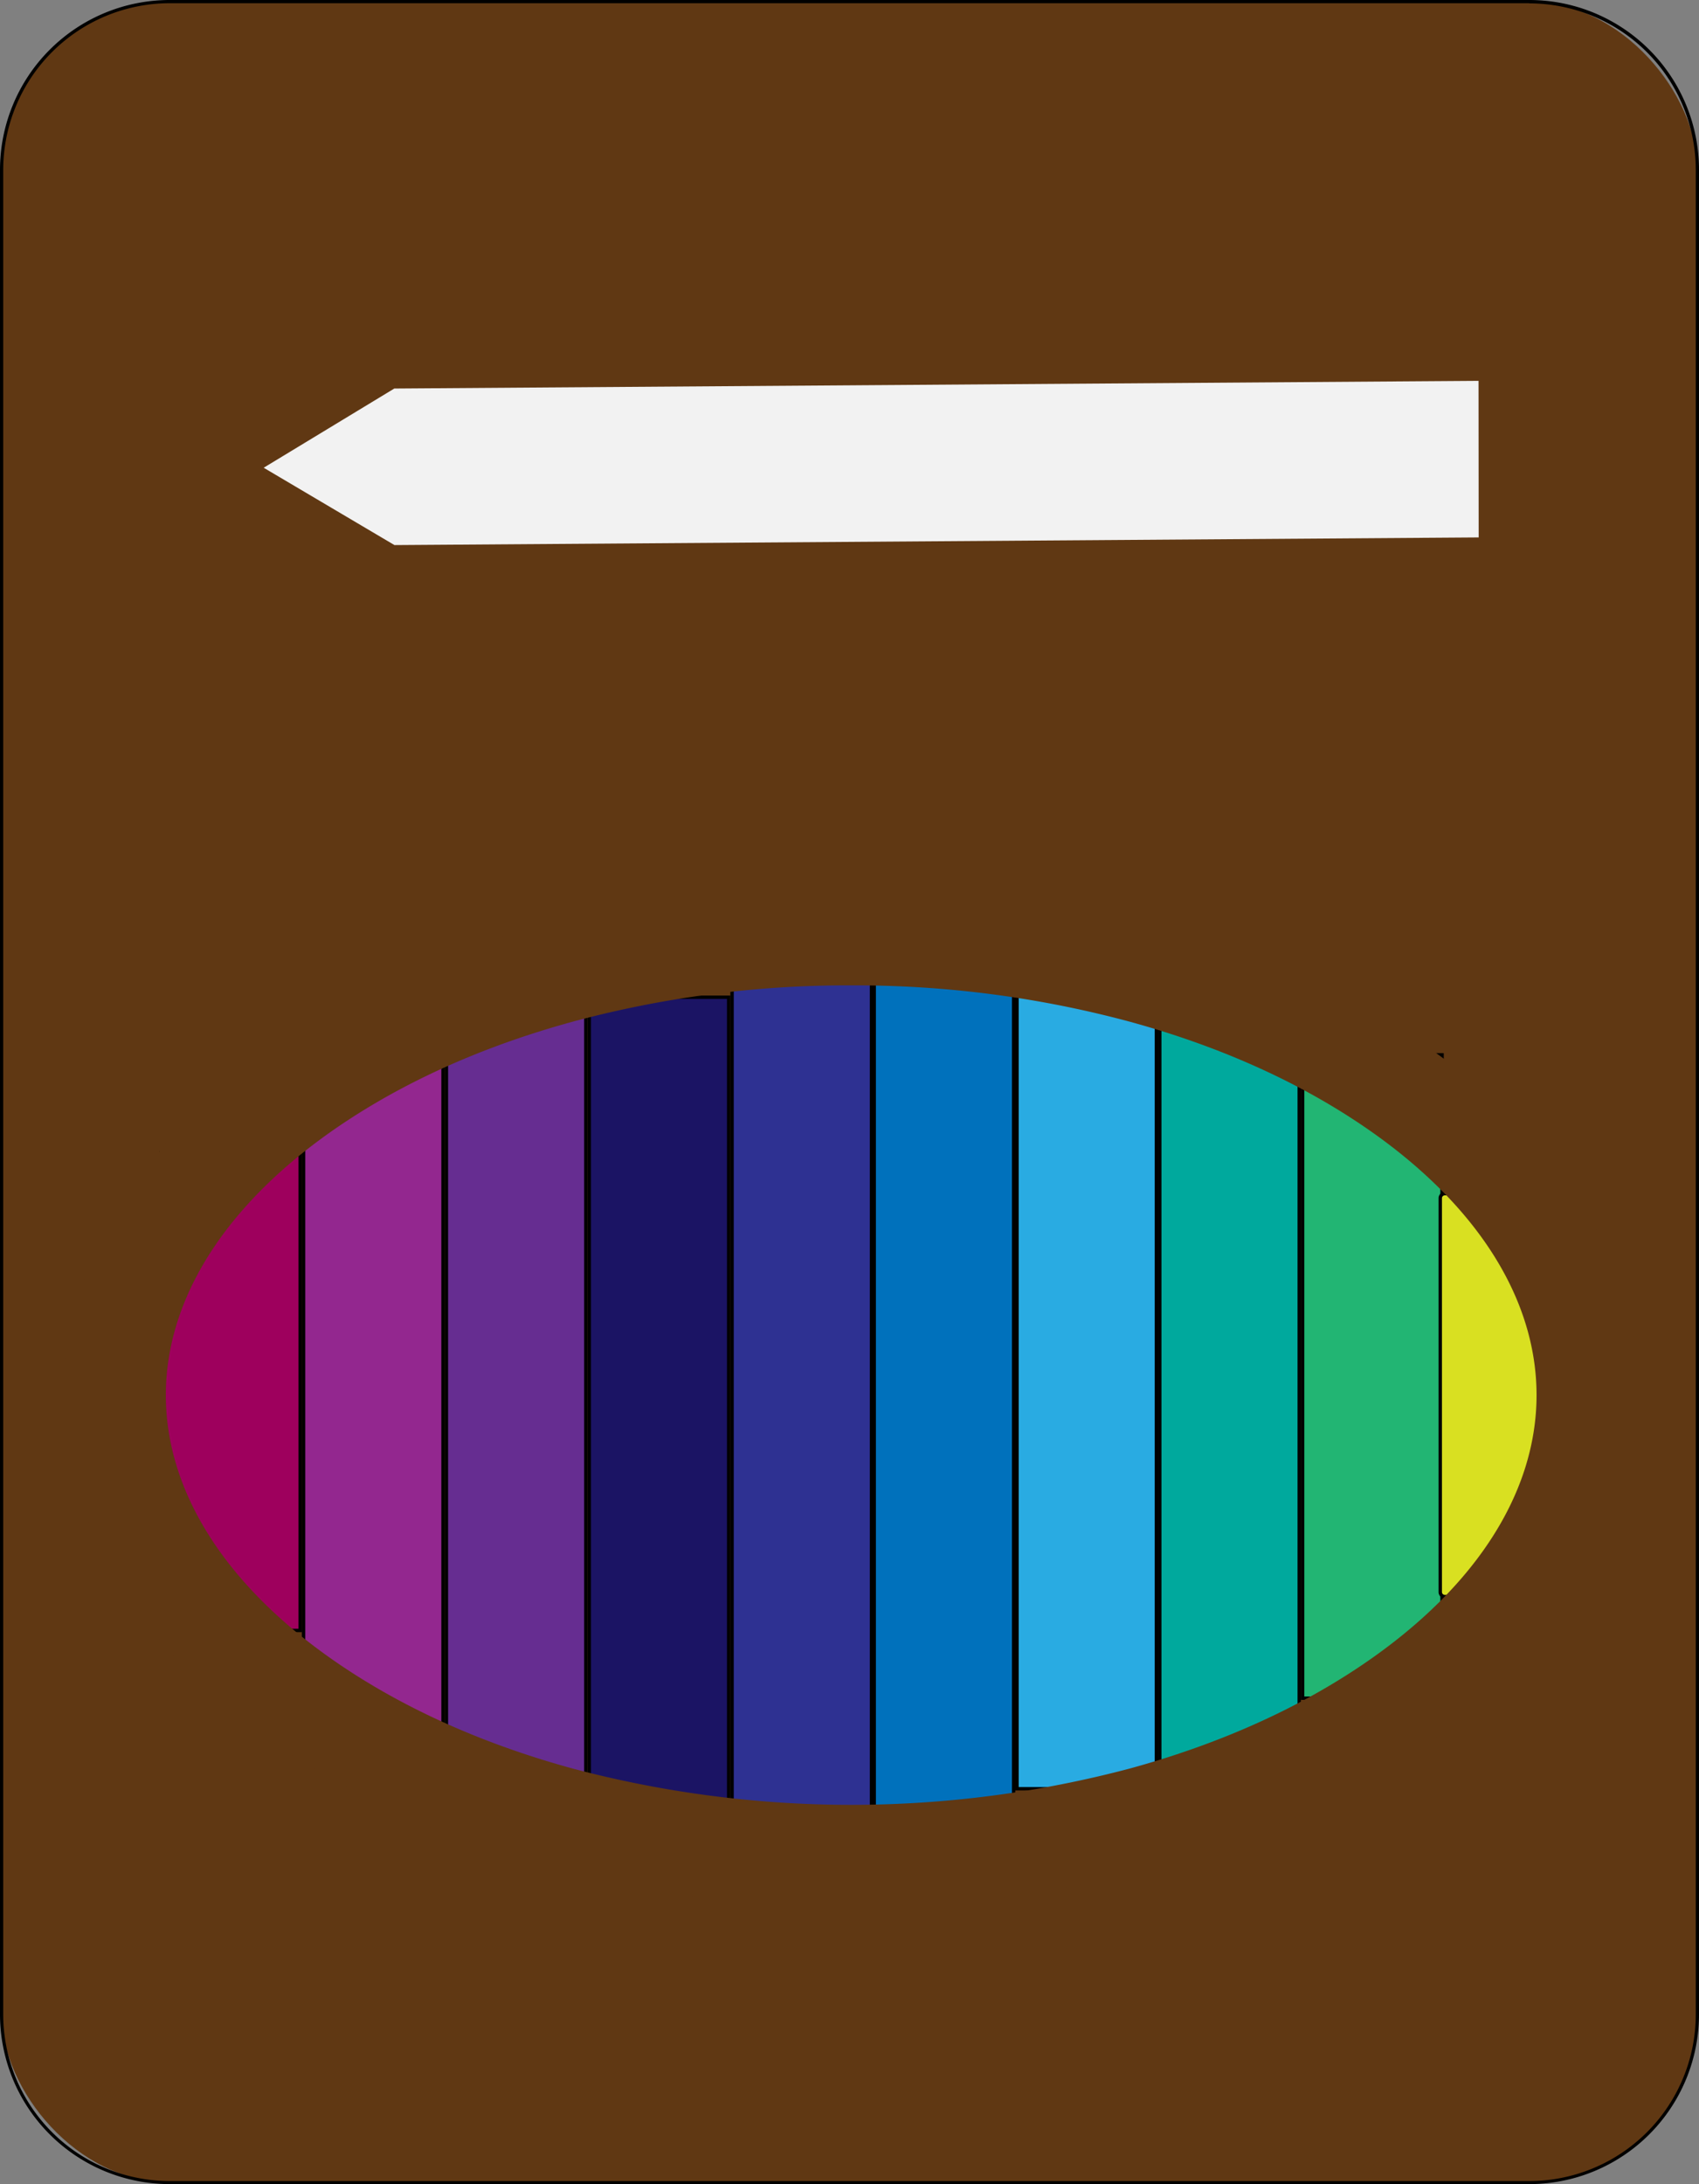
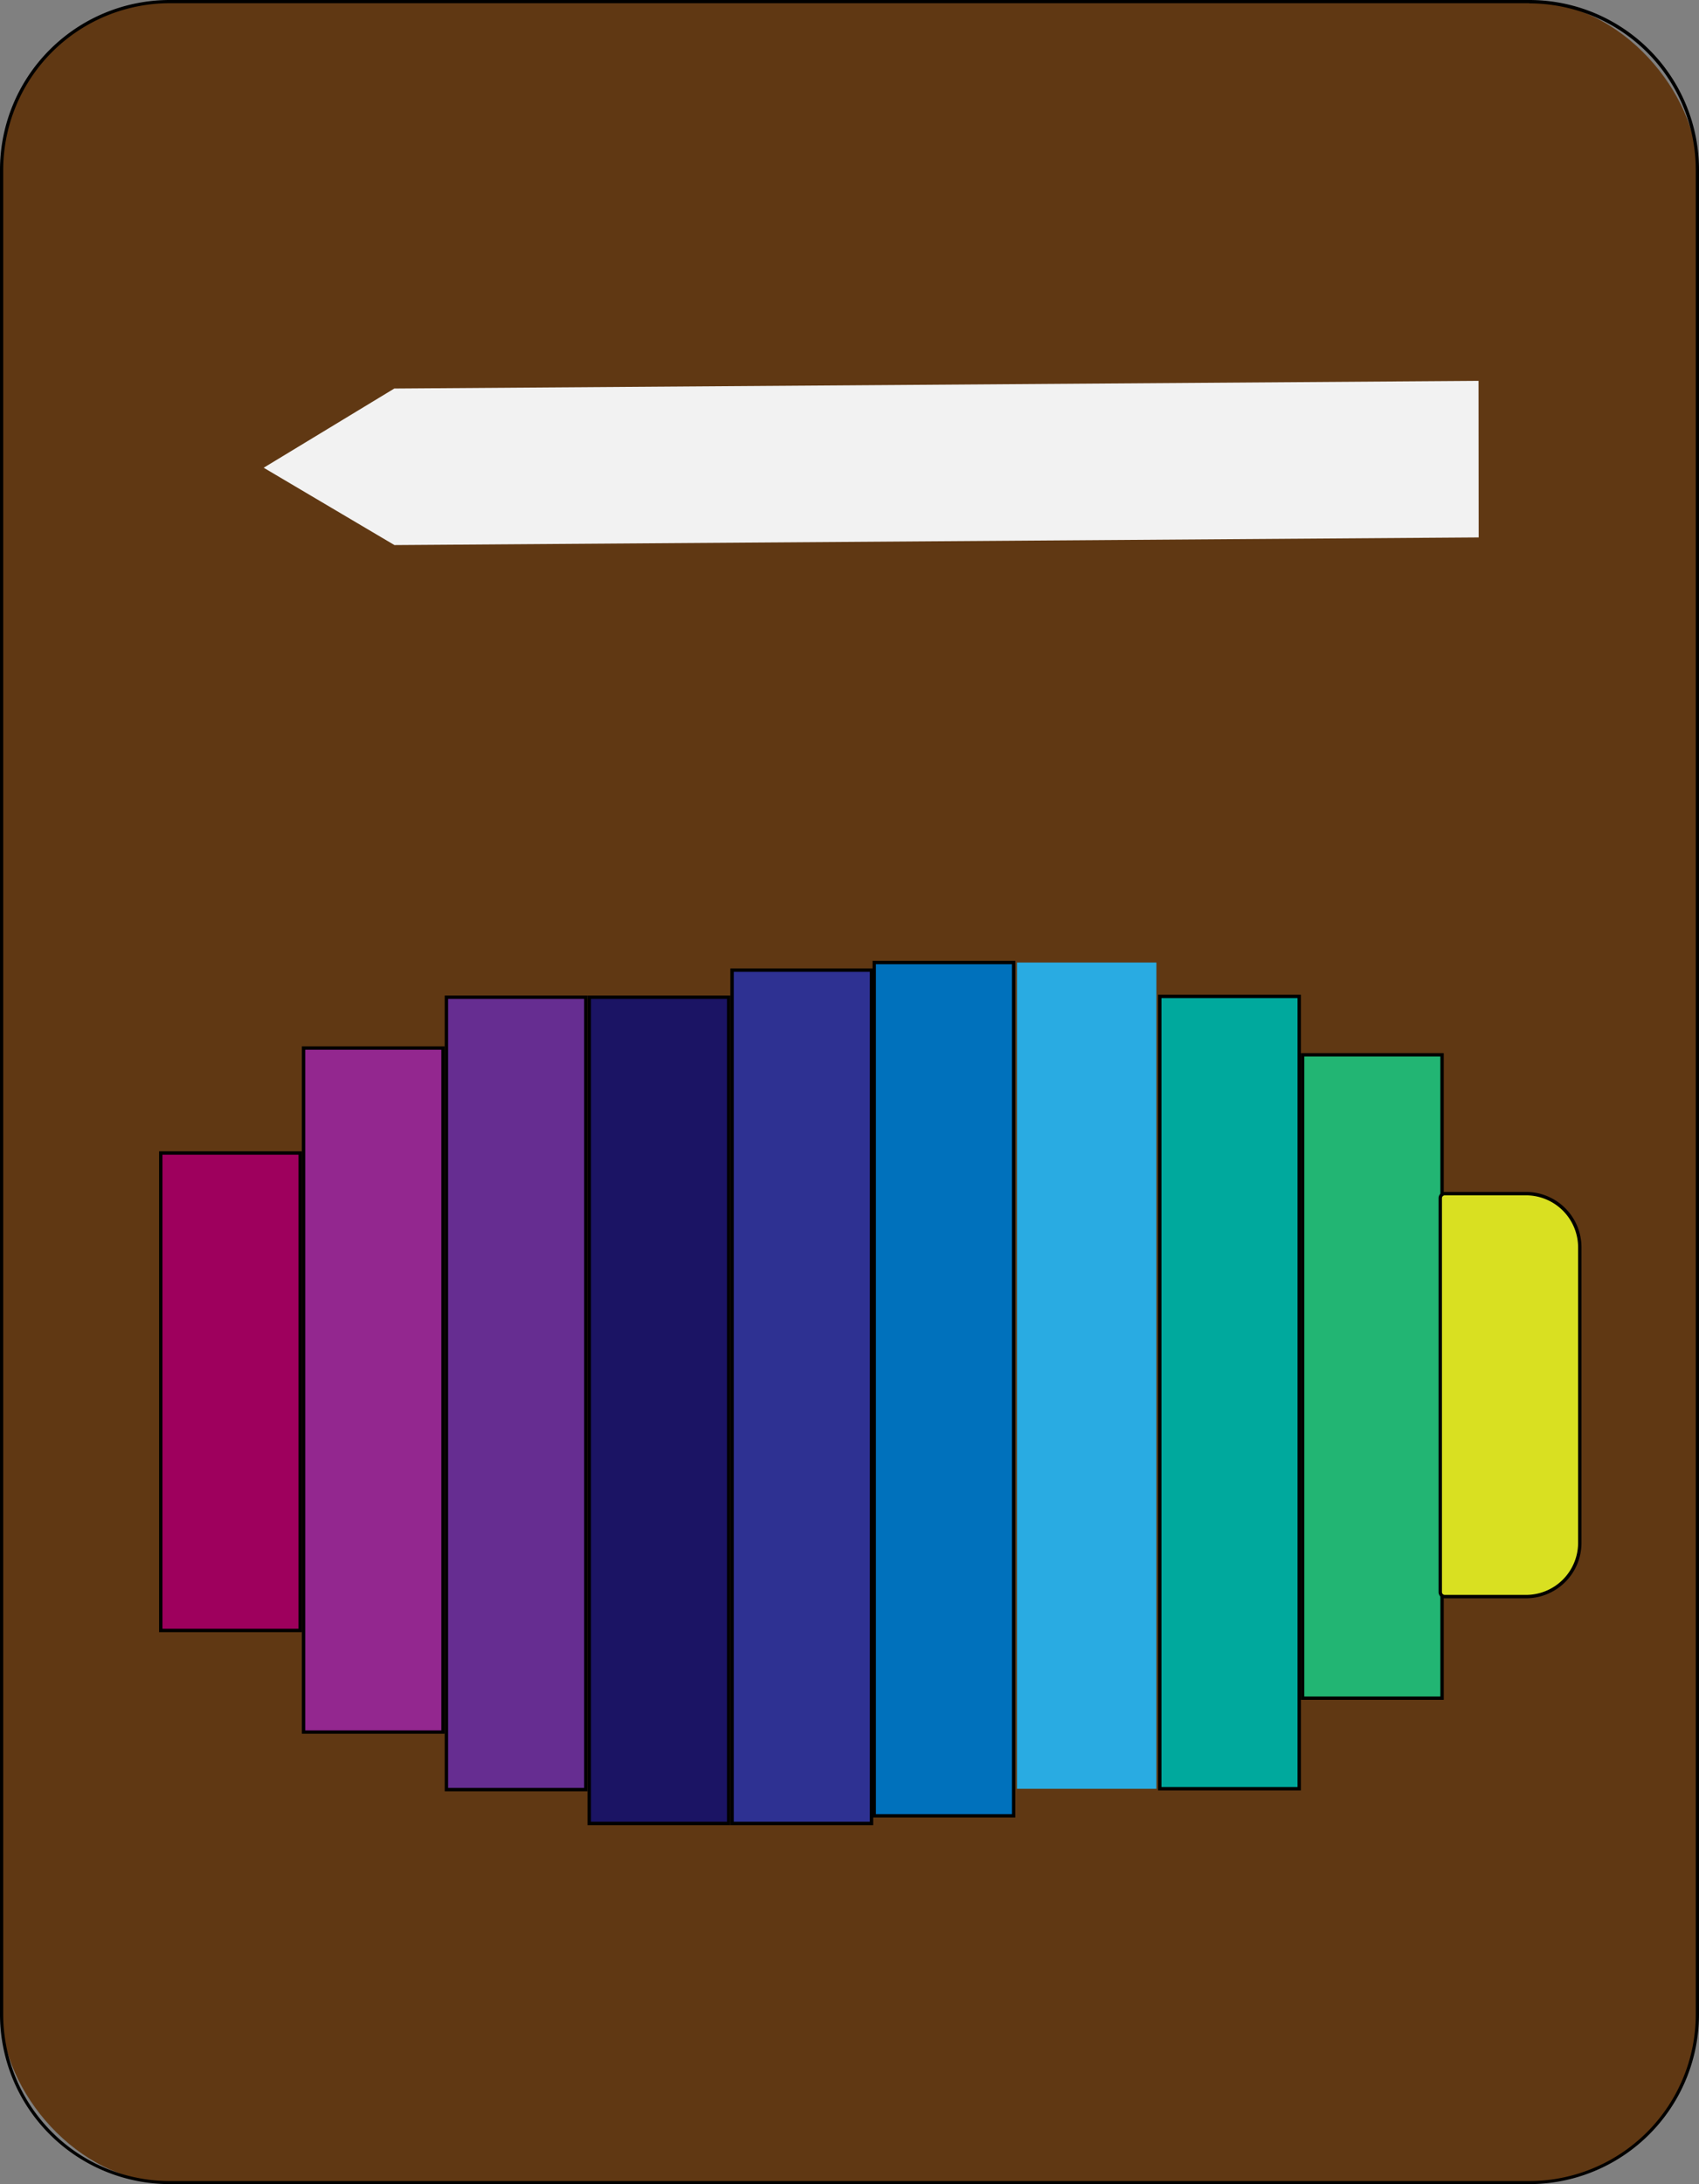
<svg xmlns="http://www.w3.org/2000/svg" id="Слой_1" data-name="Слой 1" viewBox="0 0 502 645">
  <rect x="0" y="0" width="502" height="645" fill="#808080" stroke="none" />
  <defs>
    <style>.cls-1{fill:#603813;}.cls-2{fill:#2e3192;}.cls-3{fill:#1b1464;}.cls-4{fill:#662d91;}.cls-5{fill:#93278f;}.cls-6{fill:#9e005d;}.cls-7{fill:#0071bc;}.cls-8{fill:#29abe2;}.cls-9{fill:#00a99d;}.cls-10{fill:#22b573;}.cls-11{fill:#d9e021;}.cls-12{fill:#f2f2f2;fill-rule:evenodd;}</style>
  </defs>
  <rect class="cls-1" x="0.48" y="0.48" width="501.05" height="644.05" rx="49.67" />
  <path d="M1132.85,218a49.25,49.25,0,0,1,49.2,49.2v544.7a49.25,49.25,0,0,1-49.2,49.2H731.15a49.25,49.25,0,0,1-49.2-49.2V267.15a49.25,49.25,0,0,1,49.2-49.2h401.7m0-.95H731.15A50.15,50.15,0,0,0,681,267.15v544.7A50.15,50.15,0,0,0,731.15,862h401.7A50.15,50.15,0,0,0,1183,811.85V267.15A50.15,50.15,0,0,0,1132.85,217Z" transform="translate(-681 -217)" />
  <rect class="cls-2" x="216.3" y="286.5" width="41.2" height="252" />
  <path d="M938,504V755H897.8V504H938m1-1H896.8V756H939V503Z" transform="translate(-681 -217)" />
  <rect class="cls-3" x="174.1" y="294.5" width="41.2" height="244" />
  <path d="M895.8,512V755H855.6V512h40.2m1-1H854.6V756h42.2V511Z" transform="translate(-681 -217)" />
  <rect class="cls-4" x="131.9" y="294.5" width="41.2" height="234" />
  <path d="M853.6,512V745H813.4V512h40.2m1-1H812.4V746h42.2V511Z" transform="translate(-681 -217)" />
  <rect class="cls-5" x="89.7" y="309.5" width="41.2" height="202" />
  <path d="M811.4,527V728H771.2V527h40.2m1-1H770.2V729h42.2V526Z" transform="translate(-681 -217)" />
  <rect class="cls-6" x="47.5" y="340.5" width="41.2" height="141" />
  <path d="M769.2,558V698H729V558h40.2m1-1H728V699h42.2V557Z" transform="translate(-681 -217)" />
  <rect class="cls-7" x="258.28" y="284.25" width="41.2" height="252" />
  <path d="M980,501.75v251h-40.2v-251H980m1-1h-42.2v253H981v-253Z" transform="translate(-681 -217)" />
  <rect class="cls-8" x="300.48" y="284.25" width="41.2" height="244" />
-   <path d="M1022.18,501.75v243H982v-243h40.2m1-1H981v245h42.2v-245Z" transform="translate(-681 -217)" />
  <rect class="cls-9" x="342.68" y="294.25" width="41.2" height="234" />
  <path d="M1064.38,511.75v233h-40.2v-233h40.2m1-1h-42.2v235h42.2v-235Z" transform="translate(-681 -217)" />
  <rect class="cls-10" x="384.88" y="311.5" width="41.2" height="190" />
  <path d="M1106.58,529V718h-40.2V529h40.2m1-1h-42.2V719h42.2V528Z" transform="translate(-681 -217)" />
  <path class="cls-11" d="M1107.92,688.5a1.34,1.34,0,0,1-1.34-1.34V570.84a1.34,1.34,0,0,1,1.34-1.34h24a15.91,15.91,0,0,1,15.89,15.89v87.22a15.91,15.91,0,0,1-15.89,15.89Z" transform="translate(-681 -217)" />
  <path d="M1131.89,570a15.4,15.4,0,0,1,15.39,15.39v87.22A15.4,15.4,0,0,1,1131.89,688h-24a.85.85,0,0,1-.84-.84V570.84a.85.85,0,0,1,.84-.84h24m0-1h-24a1.84,1.84,0,0,0-1.84,1.84V687.16a1.84,1.84,0,0,0,1.84,1.84h24a16.39,16.39,0,0,0,16.39-16.39V585.39A16.39,16.39,0,0,0,1131.89,569Z" transform="translate(-681 -217)" />
-   <path class="cls-1" d="M932.5,508a311.83,311.83,0,0,1,82.55,10.79c24.71,6.79,46.75,16.41,65.51,28.6,35.11,22.8,54.44,51.78,54.44,81.61s-19.33,58.81-54.44,81.61c-18.76,12.19-40.8,21.81-65.51,28.6a321.17,321.17,0,0,1-165.1,0c-24.71-6.79-46.75-16.41-65.51-28.6C749.33,687.81,730,658.83,730,629s19.33-58.81,54.44-81.61c18.76-12.19,40.8-21.81,65.51-28.6A311.83,311.83,0,0,1,932.5,508m0-30C804.09,478,700,545.6,700,629S804.09,780,932.5,780,1165,712.4,1165,629,1060.91,478,932.5,478Z" transform="translate(-681 -217)" />
  <polygon class="cls-12" points="116.55 160.97 77.91 138.13 116.5 114.74 436.86 112.47 436.9 158.71 116.55 160.97" />
</svg>